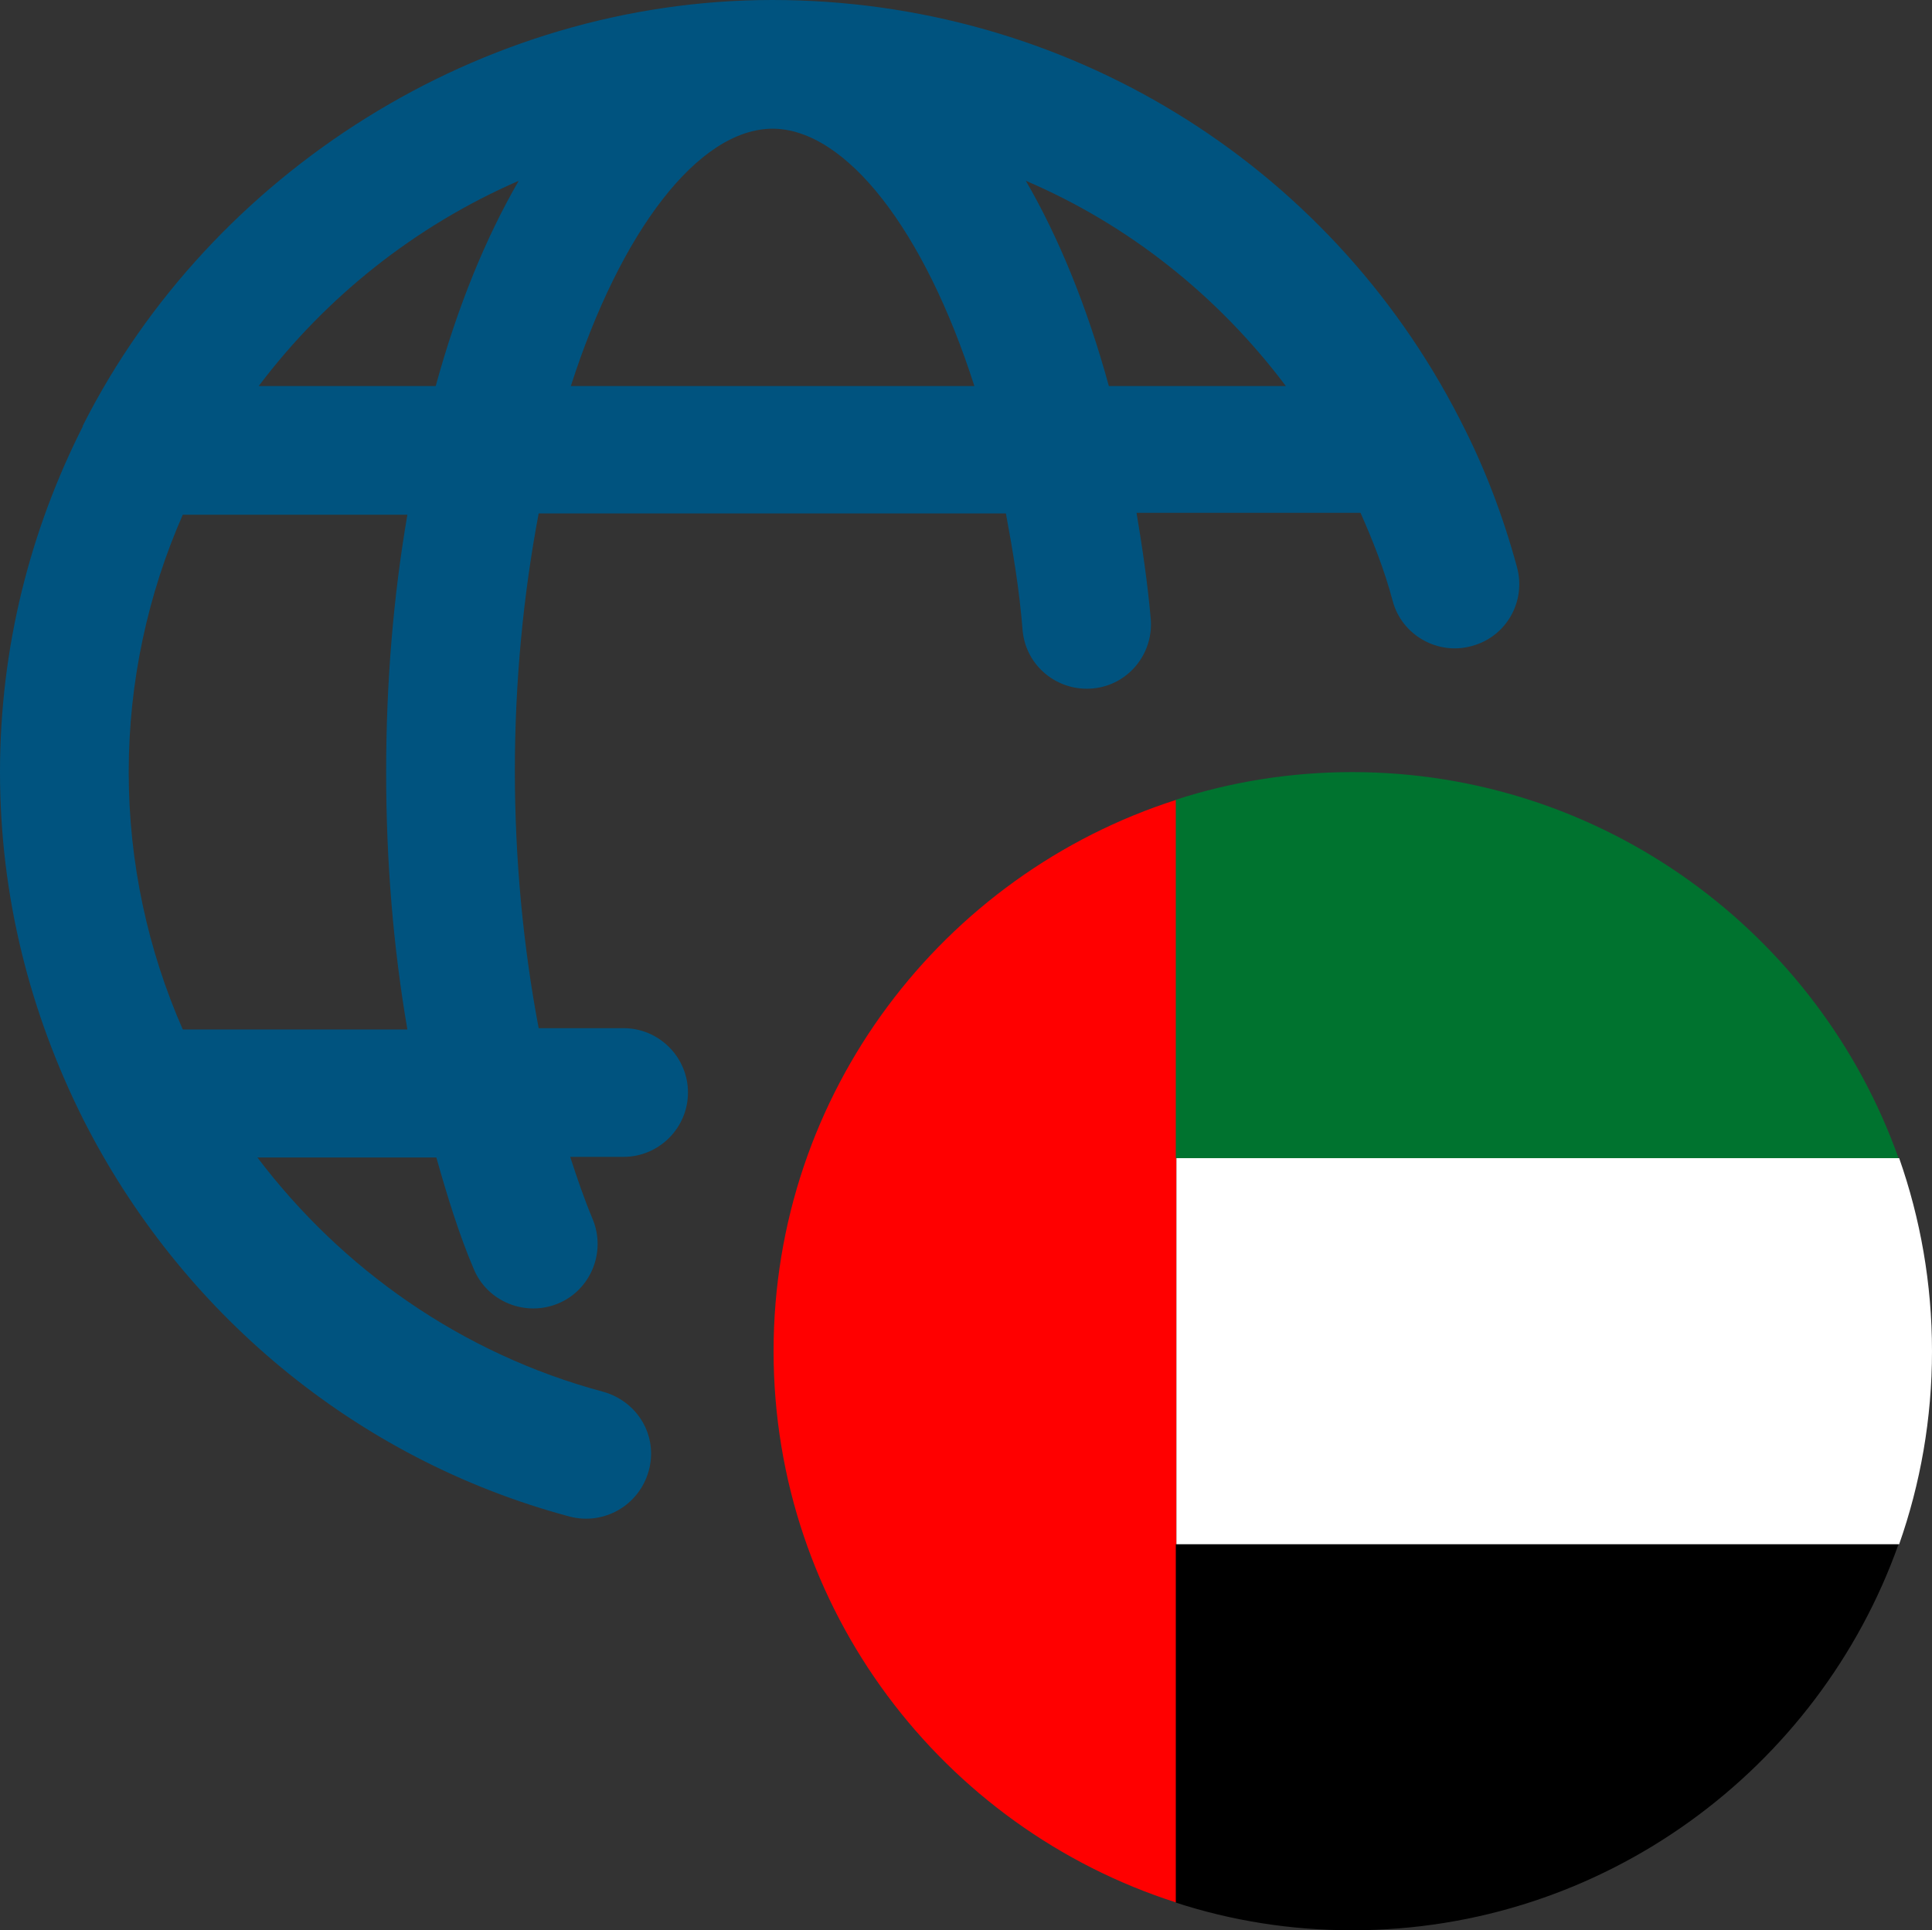
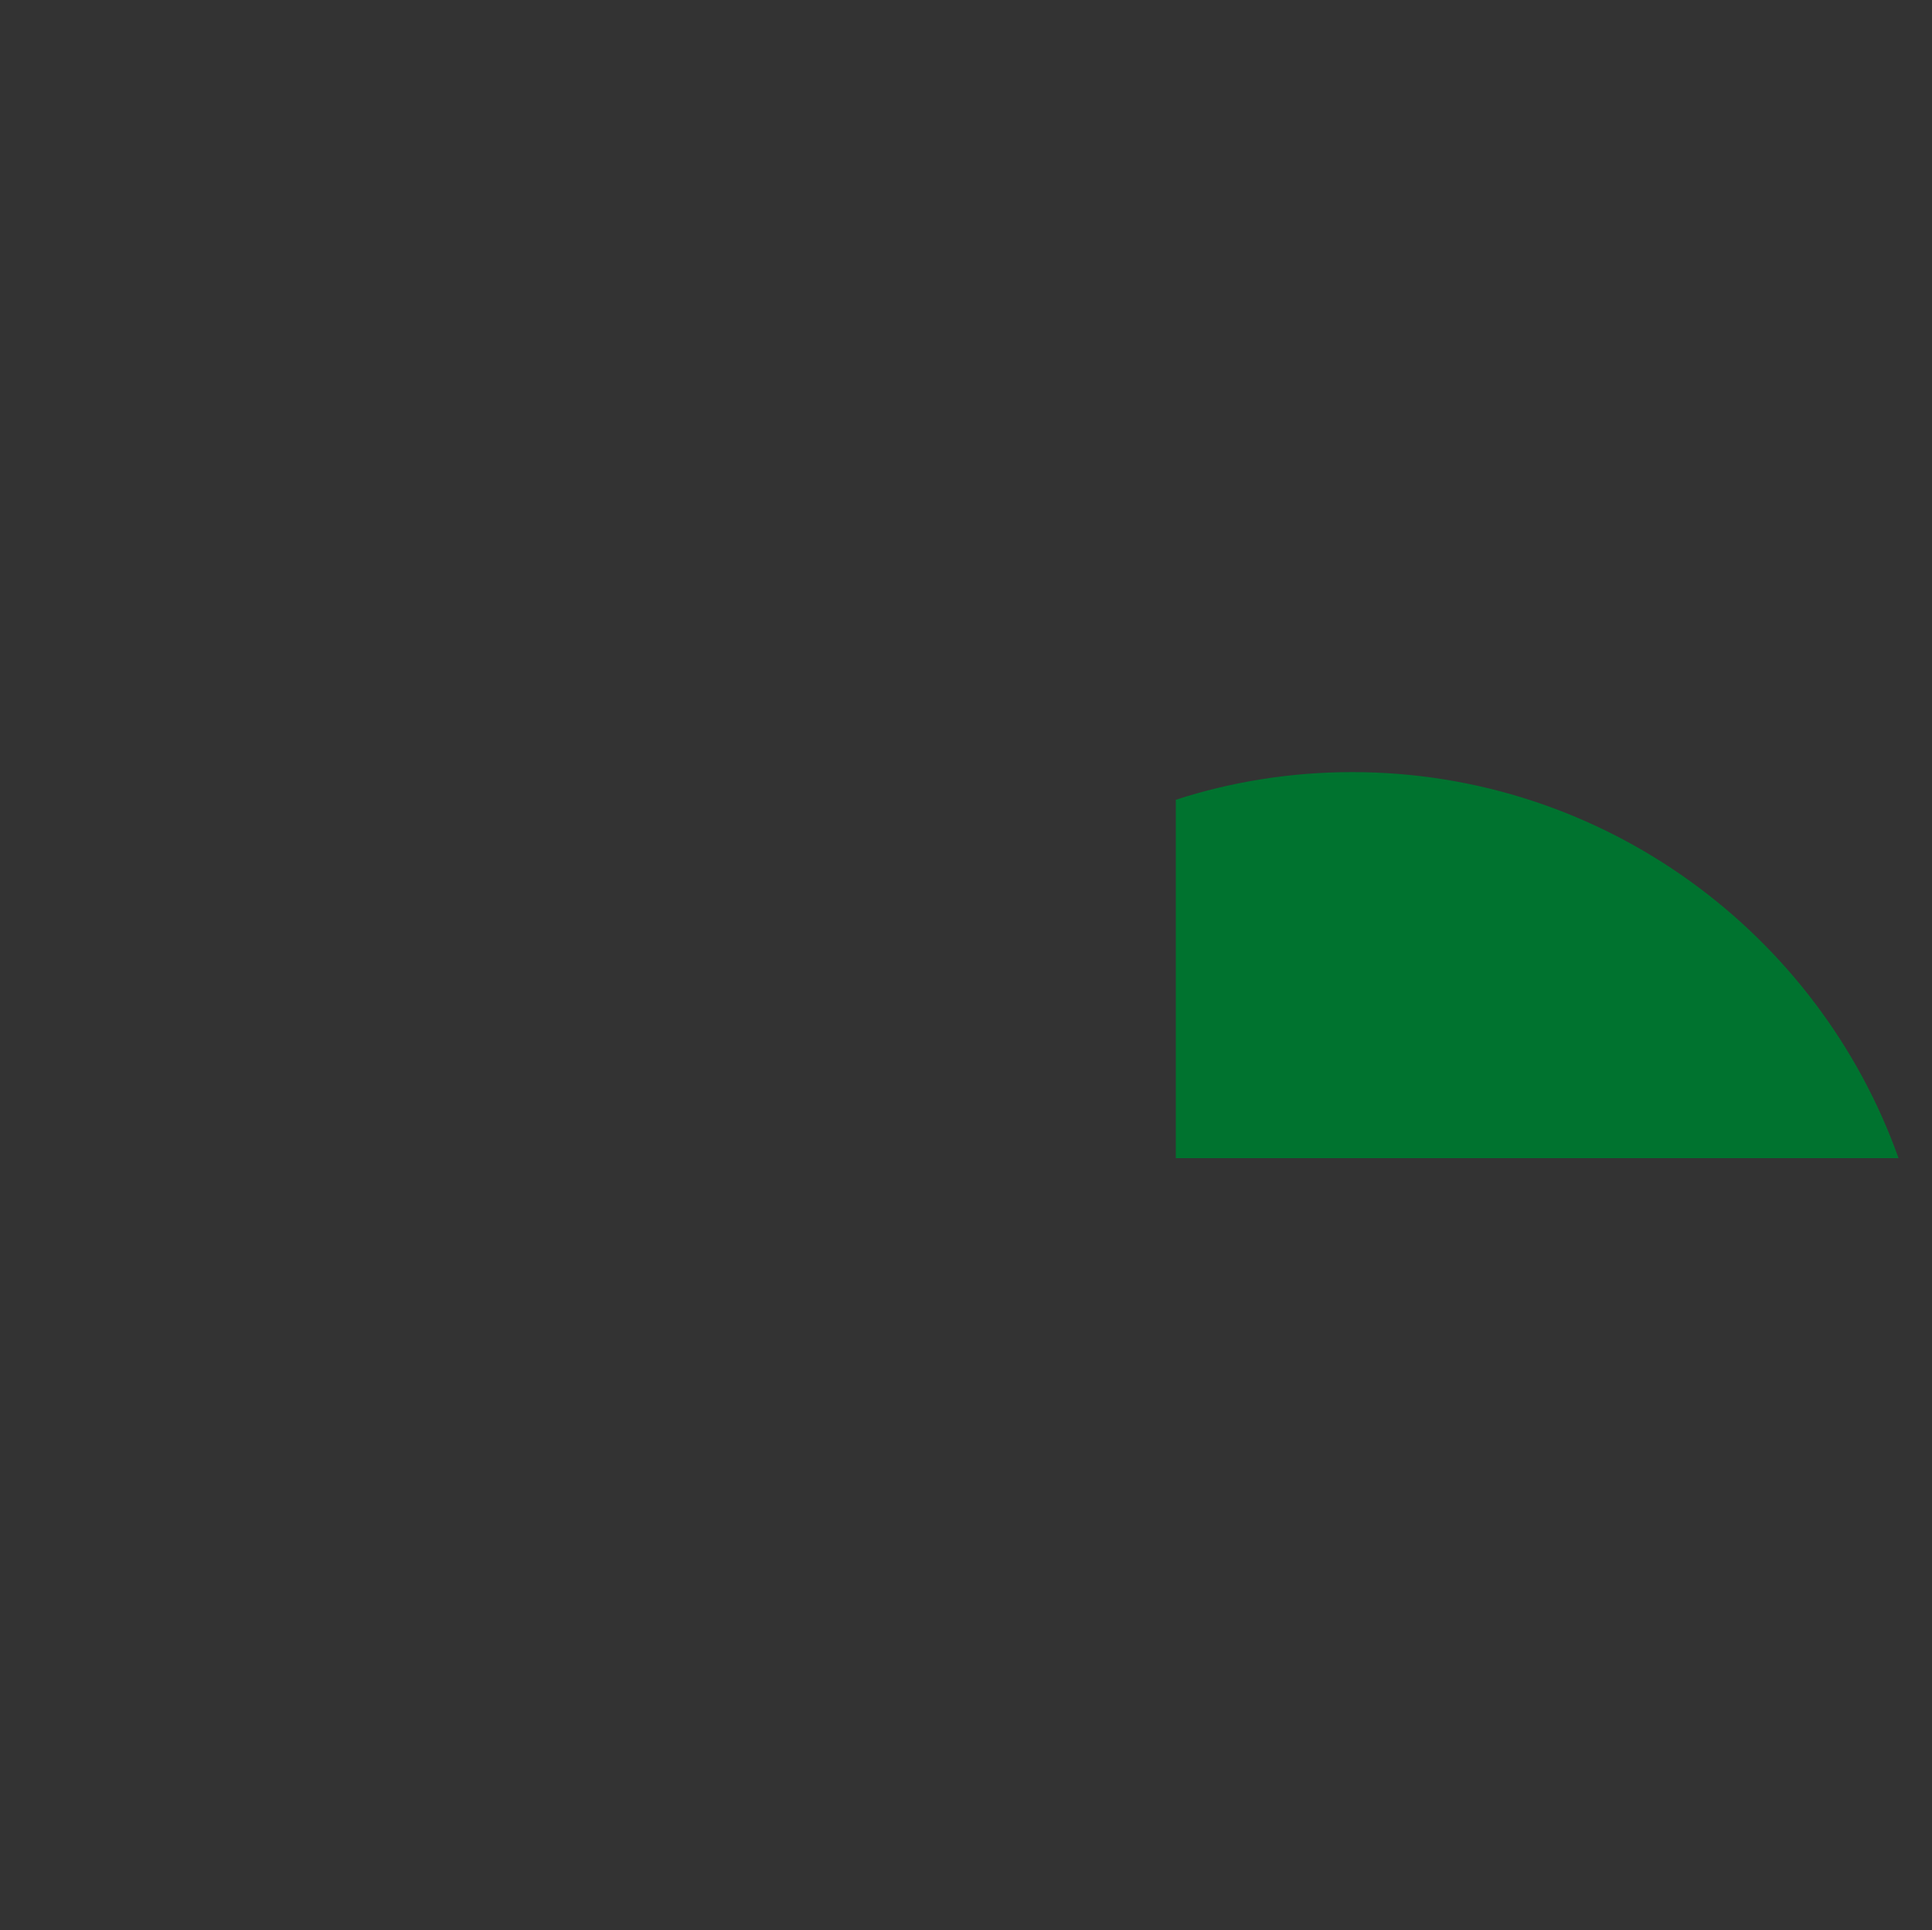
<svg xmlns="http://www.w3.org/2000/svg" id="Camada_2" data-name="Camada 2" viewBox="0 0 30.02 30">
  <rect x="0" y="0" width="30.02" height="30" fill="#333333" stroke="none" />
  <defs>
    <style>
      .cls-1 {
        fill: #00732f;
      }

      .cls-1, .cls-2, .cls-3, .cls-4, .cls-5 {
        stroke-width: 0px;
      }

      .cls-2 {
        fill: #000;
      }

      .cls-3 {
        fill: red;
      }

      .cls-4 {
        fill: #00537f;
      }

      .cls-5 {
        fill: #fff;
      }
    </style>
  </defs>
  <g id="OBJECT">
    <g>
-       <path class="cls-4" d="M1.29,6.62c-.82,1.62-1.29,3.44-1.29,5.38s.47,3.75,1.29,5.39c0,0,0,0,0,0,1.5,2.97,4.2,5.28,7.56,6.18.53.14,1.08-.17,1.23-.71s-.17-1.08-.71-1.23c-2.2-.59-4.06-1.91-5.37-3.64h2.78c.17.6.35,1.19.58,1.73.21.51.8.75,1.31.54.51-.21.75-.8.54-1.31-.13-.31-.24-.63-.35-.97h.83c.55,0,1-.45,1-1s-.45-1-1-1h-1.32c-.24-1.27-.37-2.63-.37-4s.13-2.73.37-4h7.26c.11.59.21,1.19.26,1.82.05.55.54.95,1.09.9.55-.05.95-.54.9-1.09-.05-.56-.13-1.1-.22-1.64h3.48c.19.43.37.88.5,1.37.14.53.7.85,1.23.7.53-.14.85-.69.7-1.23-.22-.81-.51-1.56-.86-2.24,0,0,0,0,0,0-.01-.02-.02-.04-.03-.06C20.63,2.51,16.54,0,12,0S3.28,2.69,1.3,6.59c0,.01-.01.02-.02.03ZM6.33,16h-3.49c-.54-1.23-.84-2.59-.84-4s.3-2.77.84-4h3.49c-.22,1.28-.33,2.62-.33,4s.11,2.72.33,4ZM12,2c1.15,0,2.37,1.59,3.14,4h-6.27c.77-2.4,1.98-4,3.14-4ZM19.98,6h-2.75c-.34-1.24-.78-2.31-1.29-3.19,1.59.68,2.98,1.78,4.04,3.19ZM8.06,2.81c-.51.88-.95,1.95-1.29,3.19h-2.75c1.04-1.38,2.43-2.49,4.04-3.19Z" />
      <g>
-         <path class="cls-3" d="M18.28,12.43v17.14c-3.63-1.16-6.26-4.56-6.26-8.57s2.63-7.41,6.26-8.57Z" />
        <g>
-           <path class="cls-2" d="M29.5,24c-1.24,3.49-4.58,6-8.49,6-.96,0-1.88-.15-2.74-.43v-5.57h11.23Z" />
          <path class="cls-1" d="M29.5,18h-11.23v-5.57c.86-.28,1.79-.43,2.74-.43,3.91,0,7.25,2.51,8.49,6Z" />
-           <path class="cls-5" d="M30.02,21c0,1.05-.18,2.06-.51,3h-11.23v-6h11.23c.33.94.51,1.95.51,3Z" />
        </g>
      </g>
    </g>
  </g>
</svg>